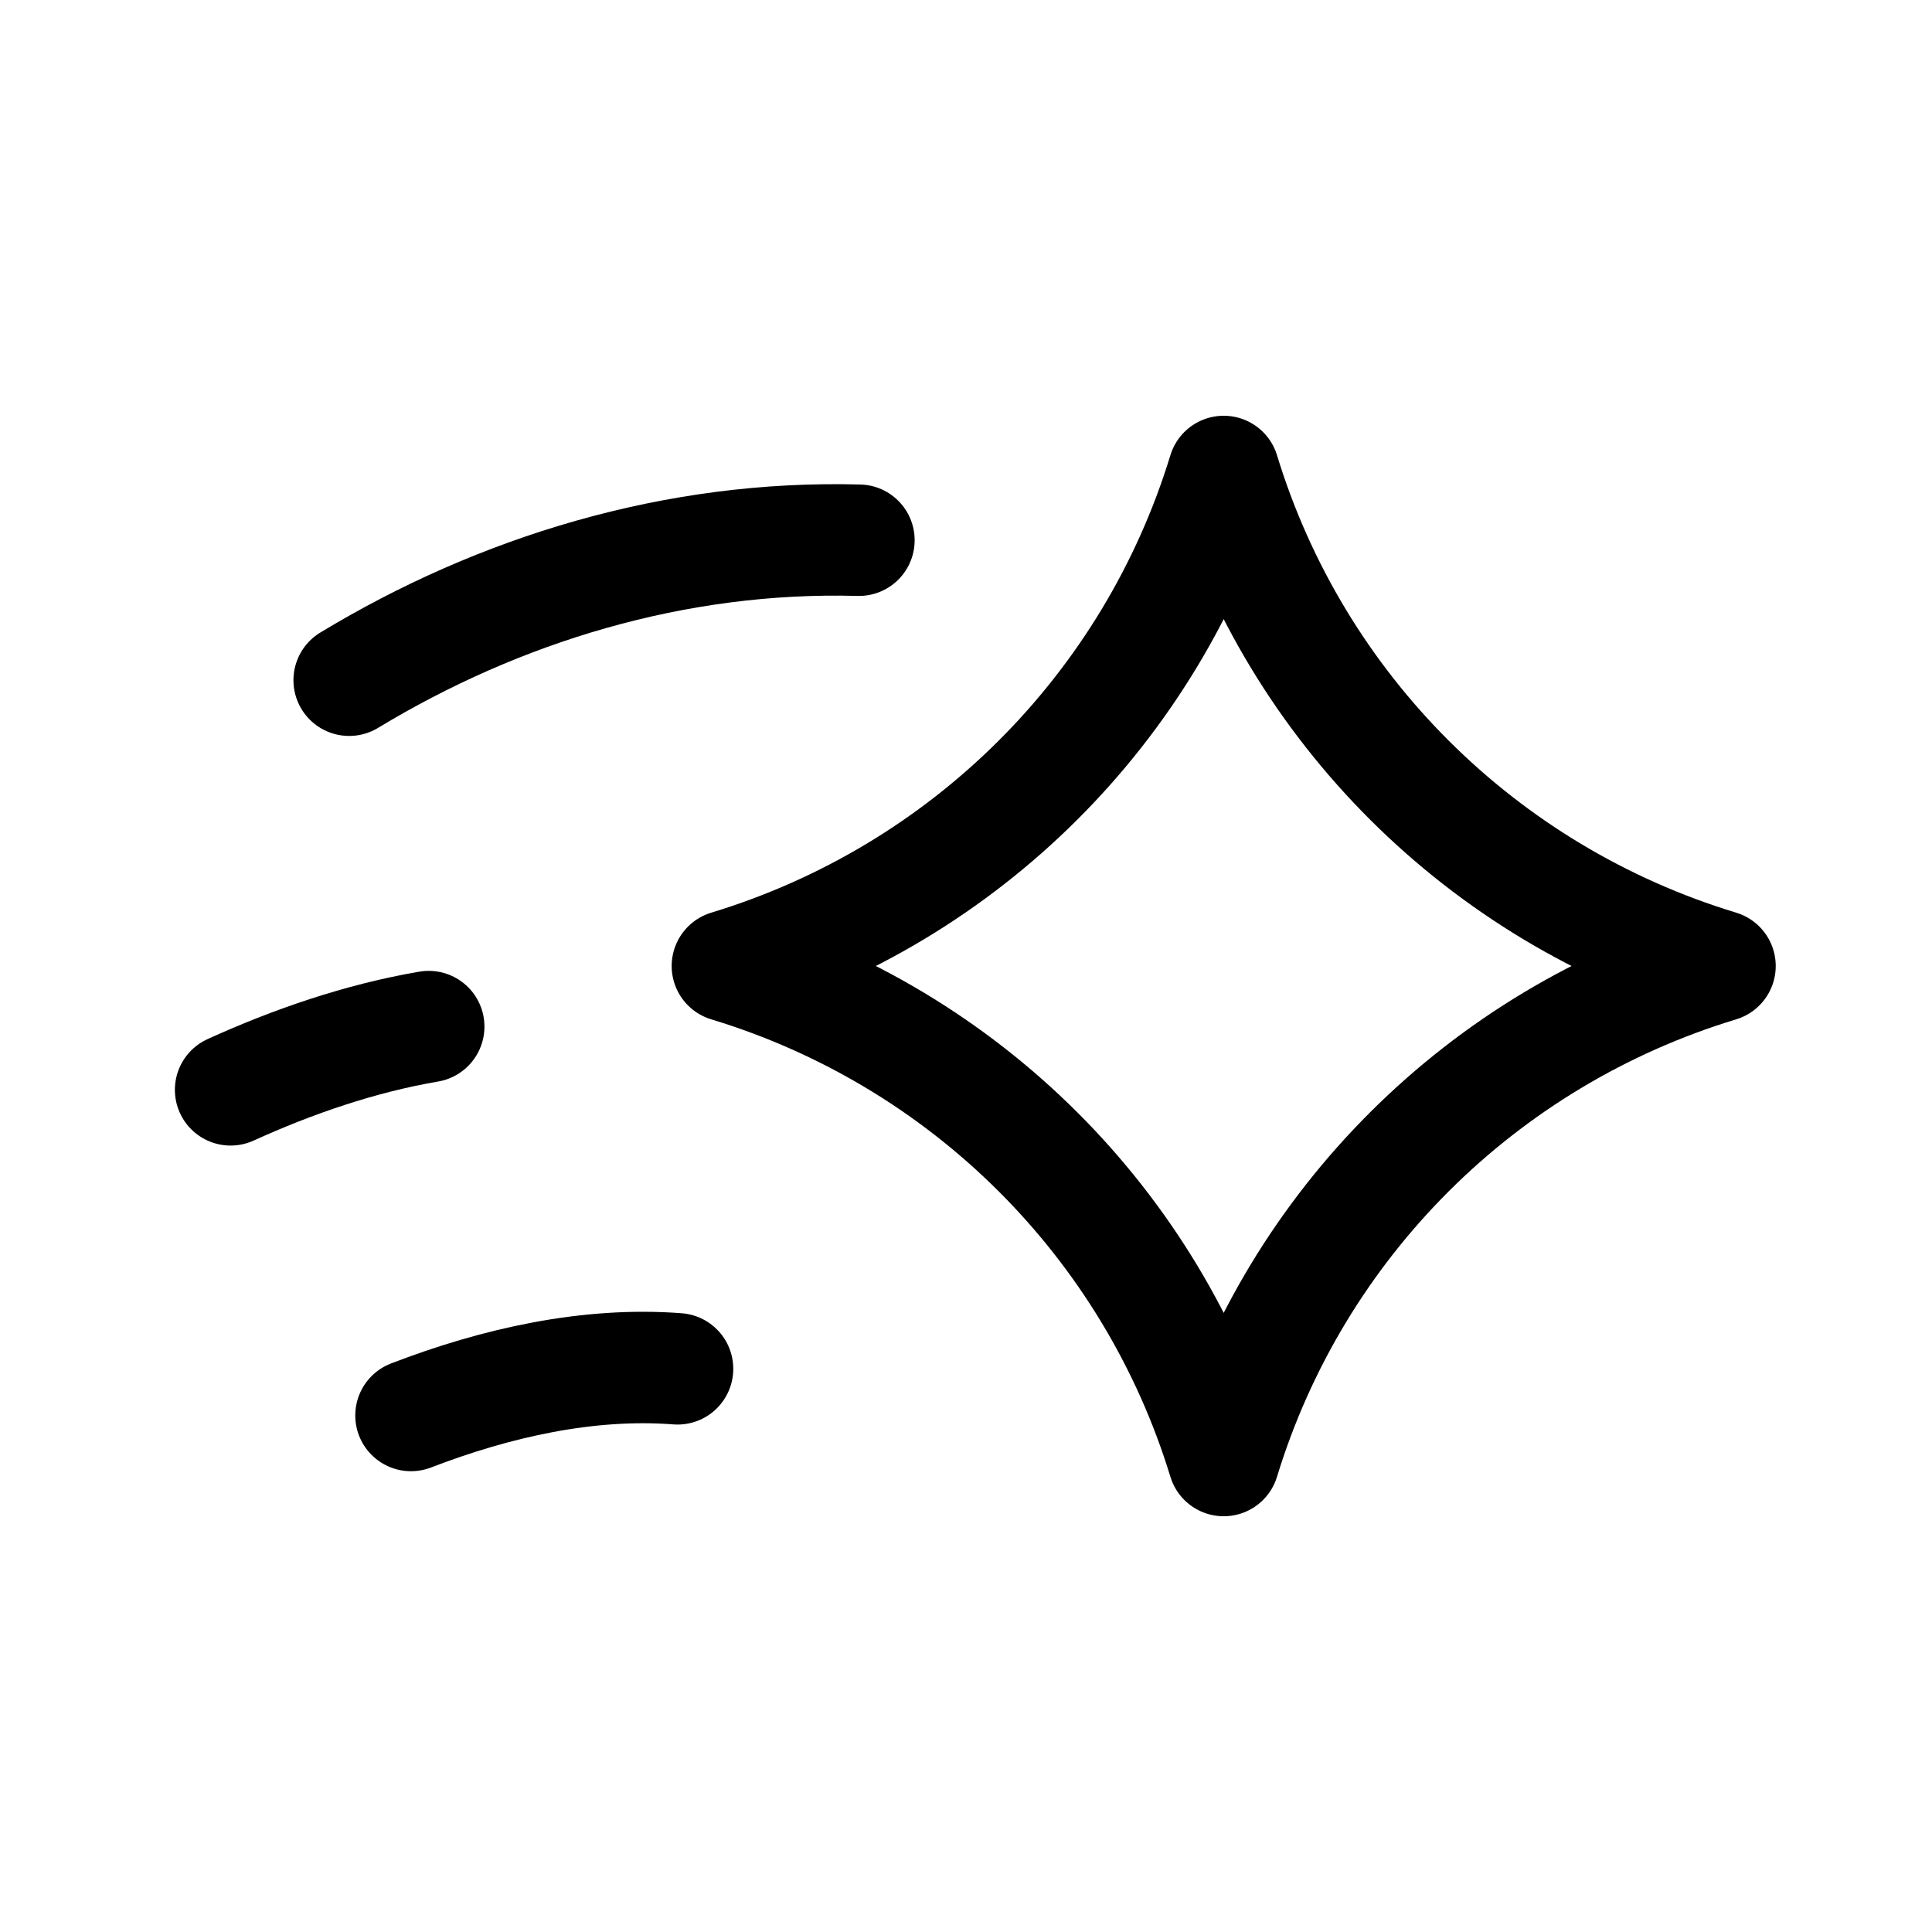
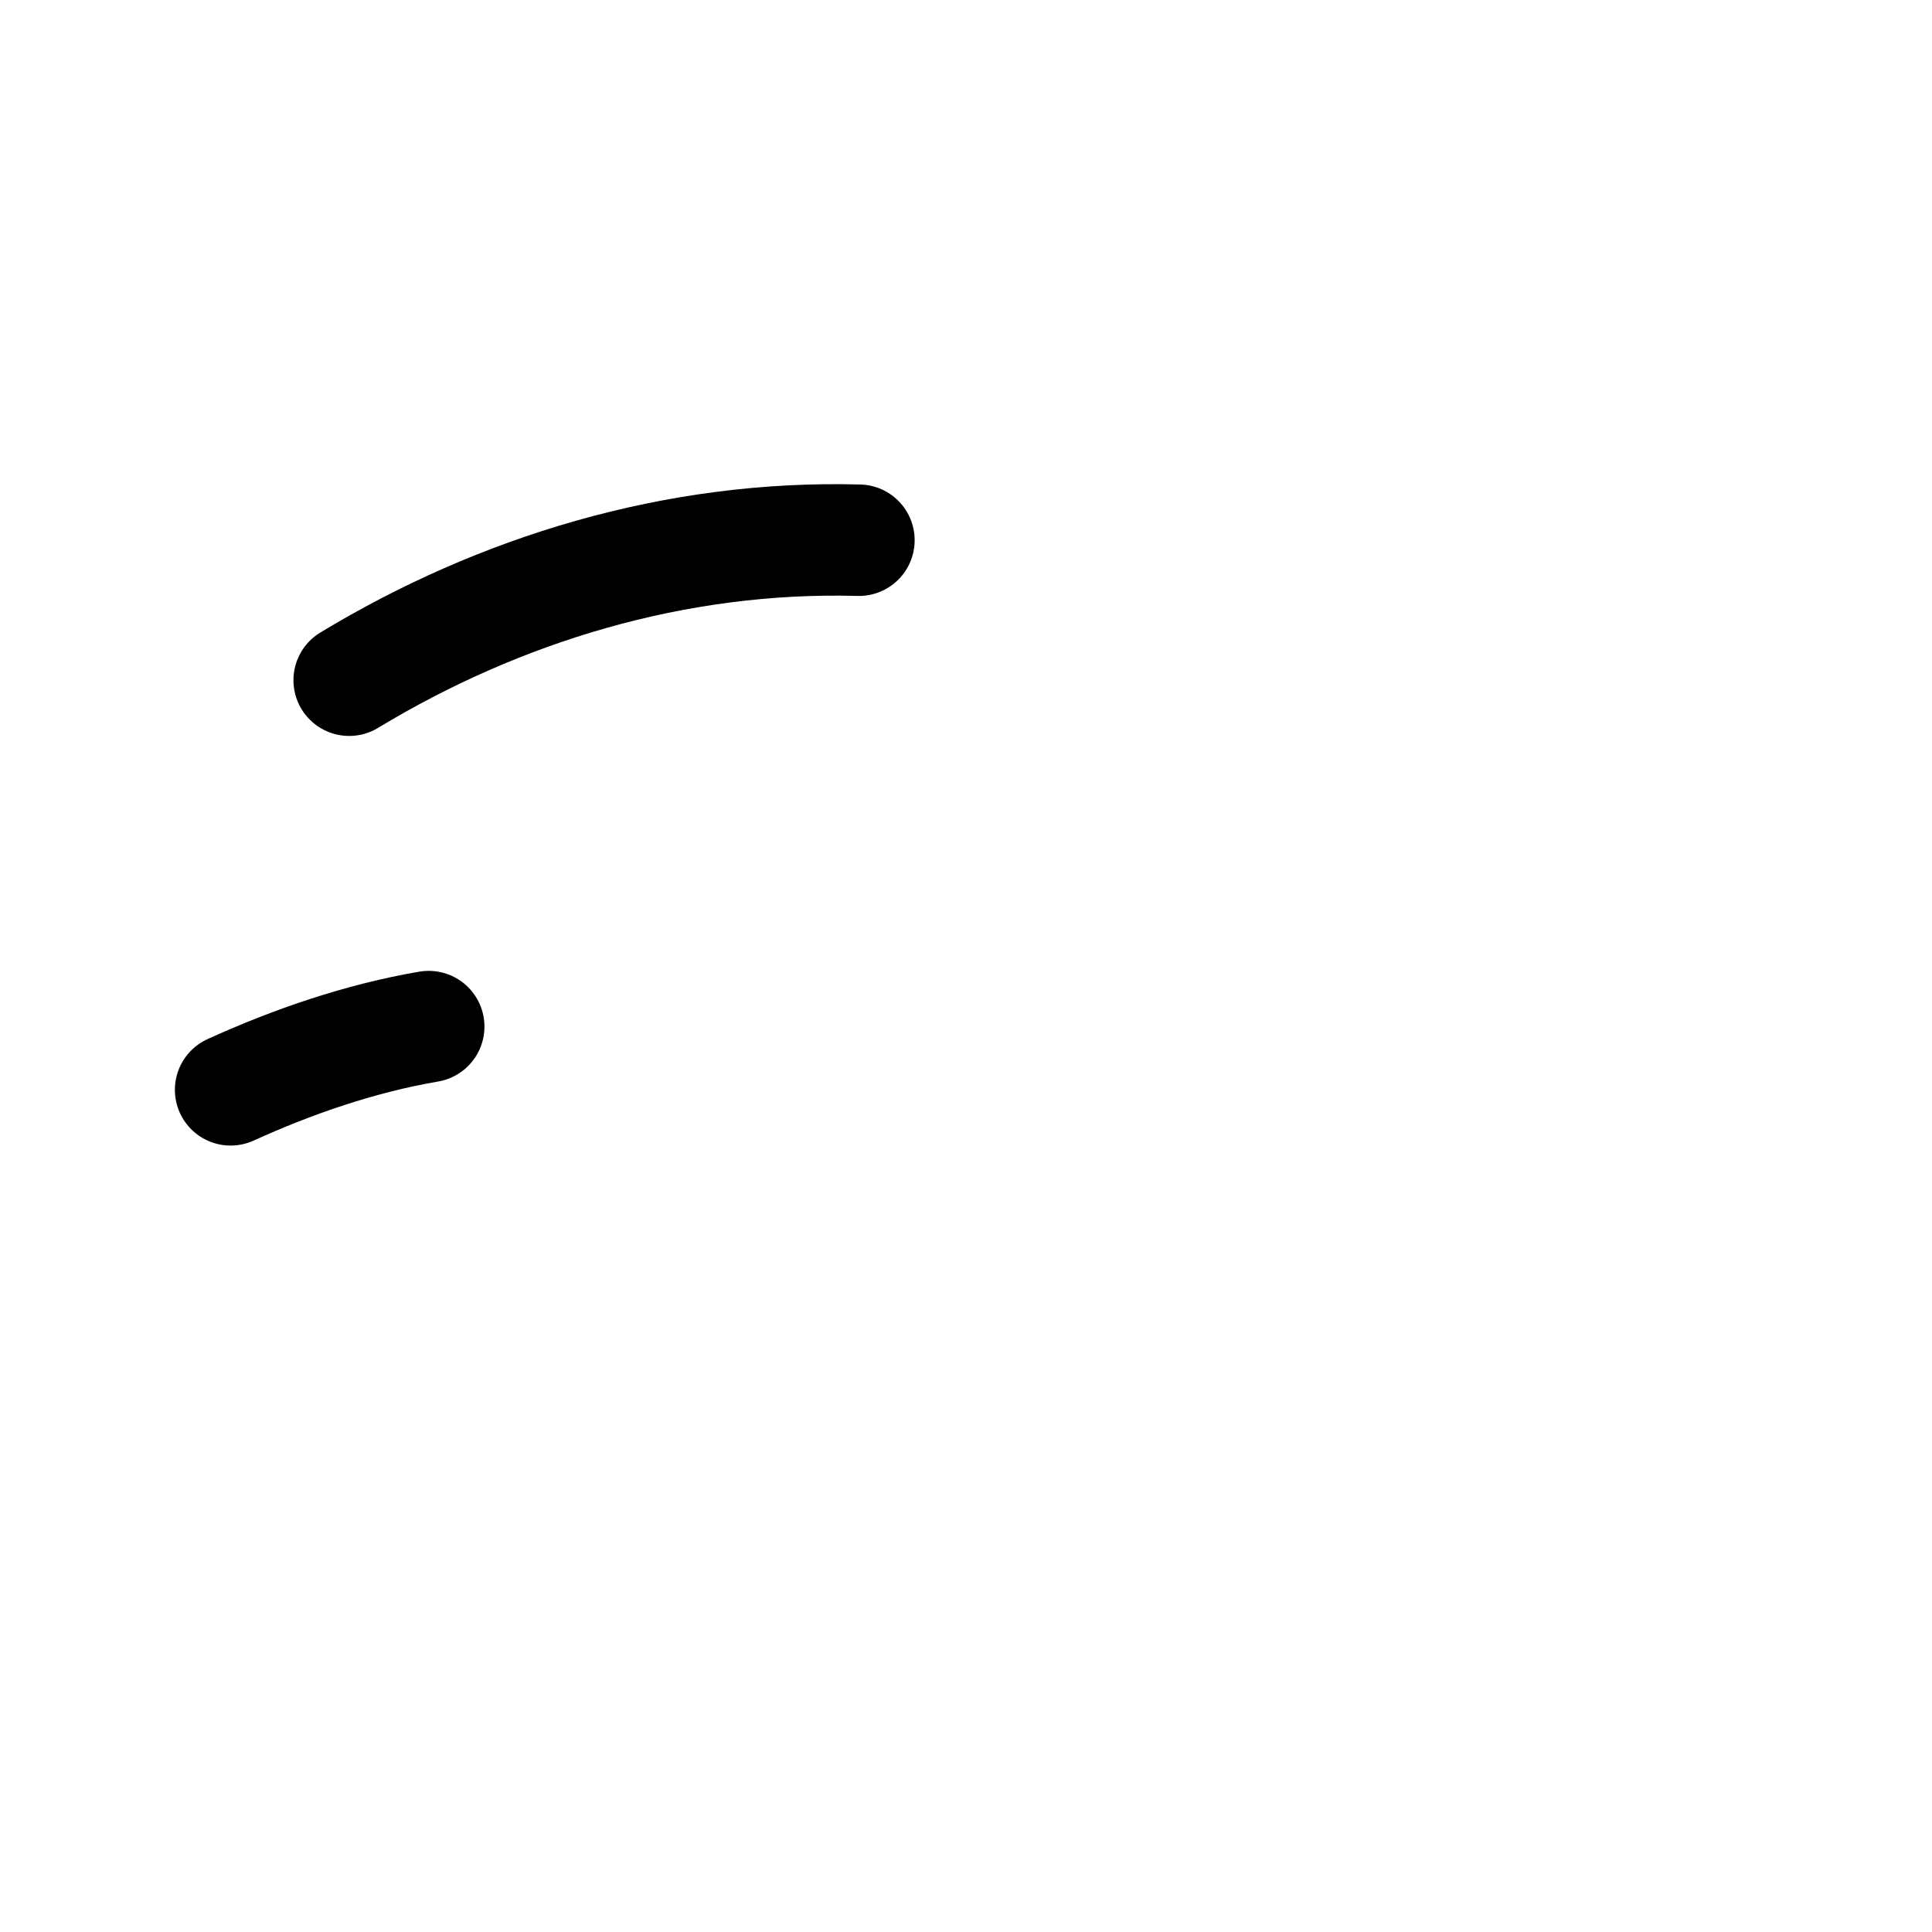
<svg xmlns="http://www.w3.org/2000/svg" width="52" height="52" viewBox="0 0 52 52" fill="none">
-   <path d="M32.936 12.69C34.884 19.068 39.893 24.059 46.294 26C39.893 27.941 34.884 32.932 32.936 39.31C30.988 32.932 25.979 27.941 19.578 26C25.979 24.059 30.988 19.068 32.936 12.69Z" stroke="currentColor" stroke-width="3" stroke-linecap="round" stroke-linejoin="round" />
-   <path d="M18.236 36.842C15.841 36.658 13.36 37.213 11.062 38.098" stroke="currentColor" stroke-width="3" stroke-linecap="round" stroke-linejoin="round" />
  <path d="M6.207 29.333C7.881 28.572 9.698 27.945 11.539 27.631" stroke="currentColor" stroke-width="3" stroke-linecap="round" stroke-linejoin="round" />
  <path d="M9.398 18.308C13.435 15.865 18.178 14.404 23.118 14.54" stroke="currentColor" stroke-width="3" stroke-linecap="round" stroke-linejoin="round" />
</svg>